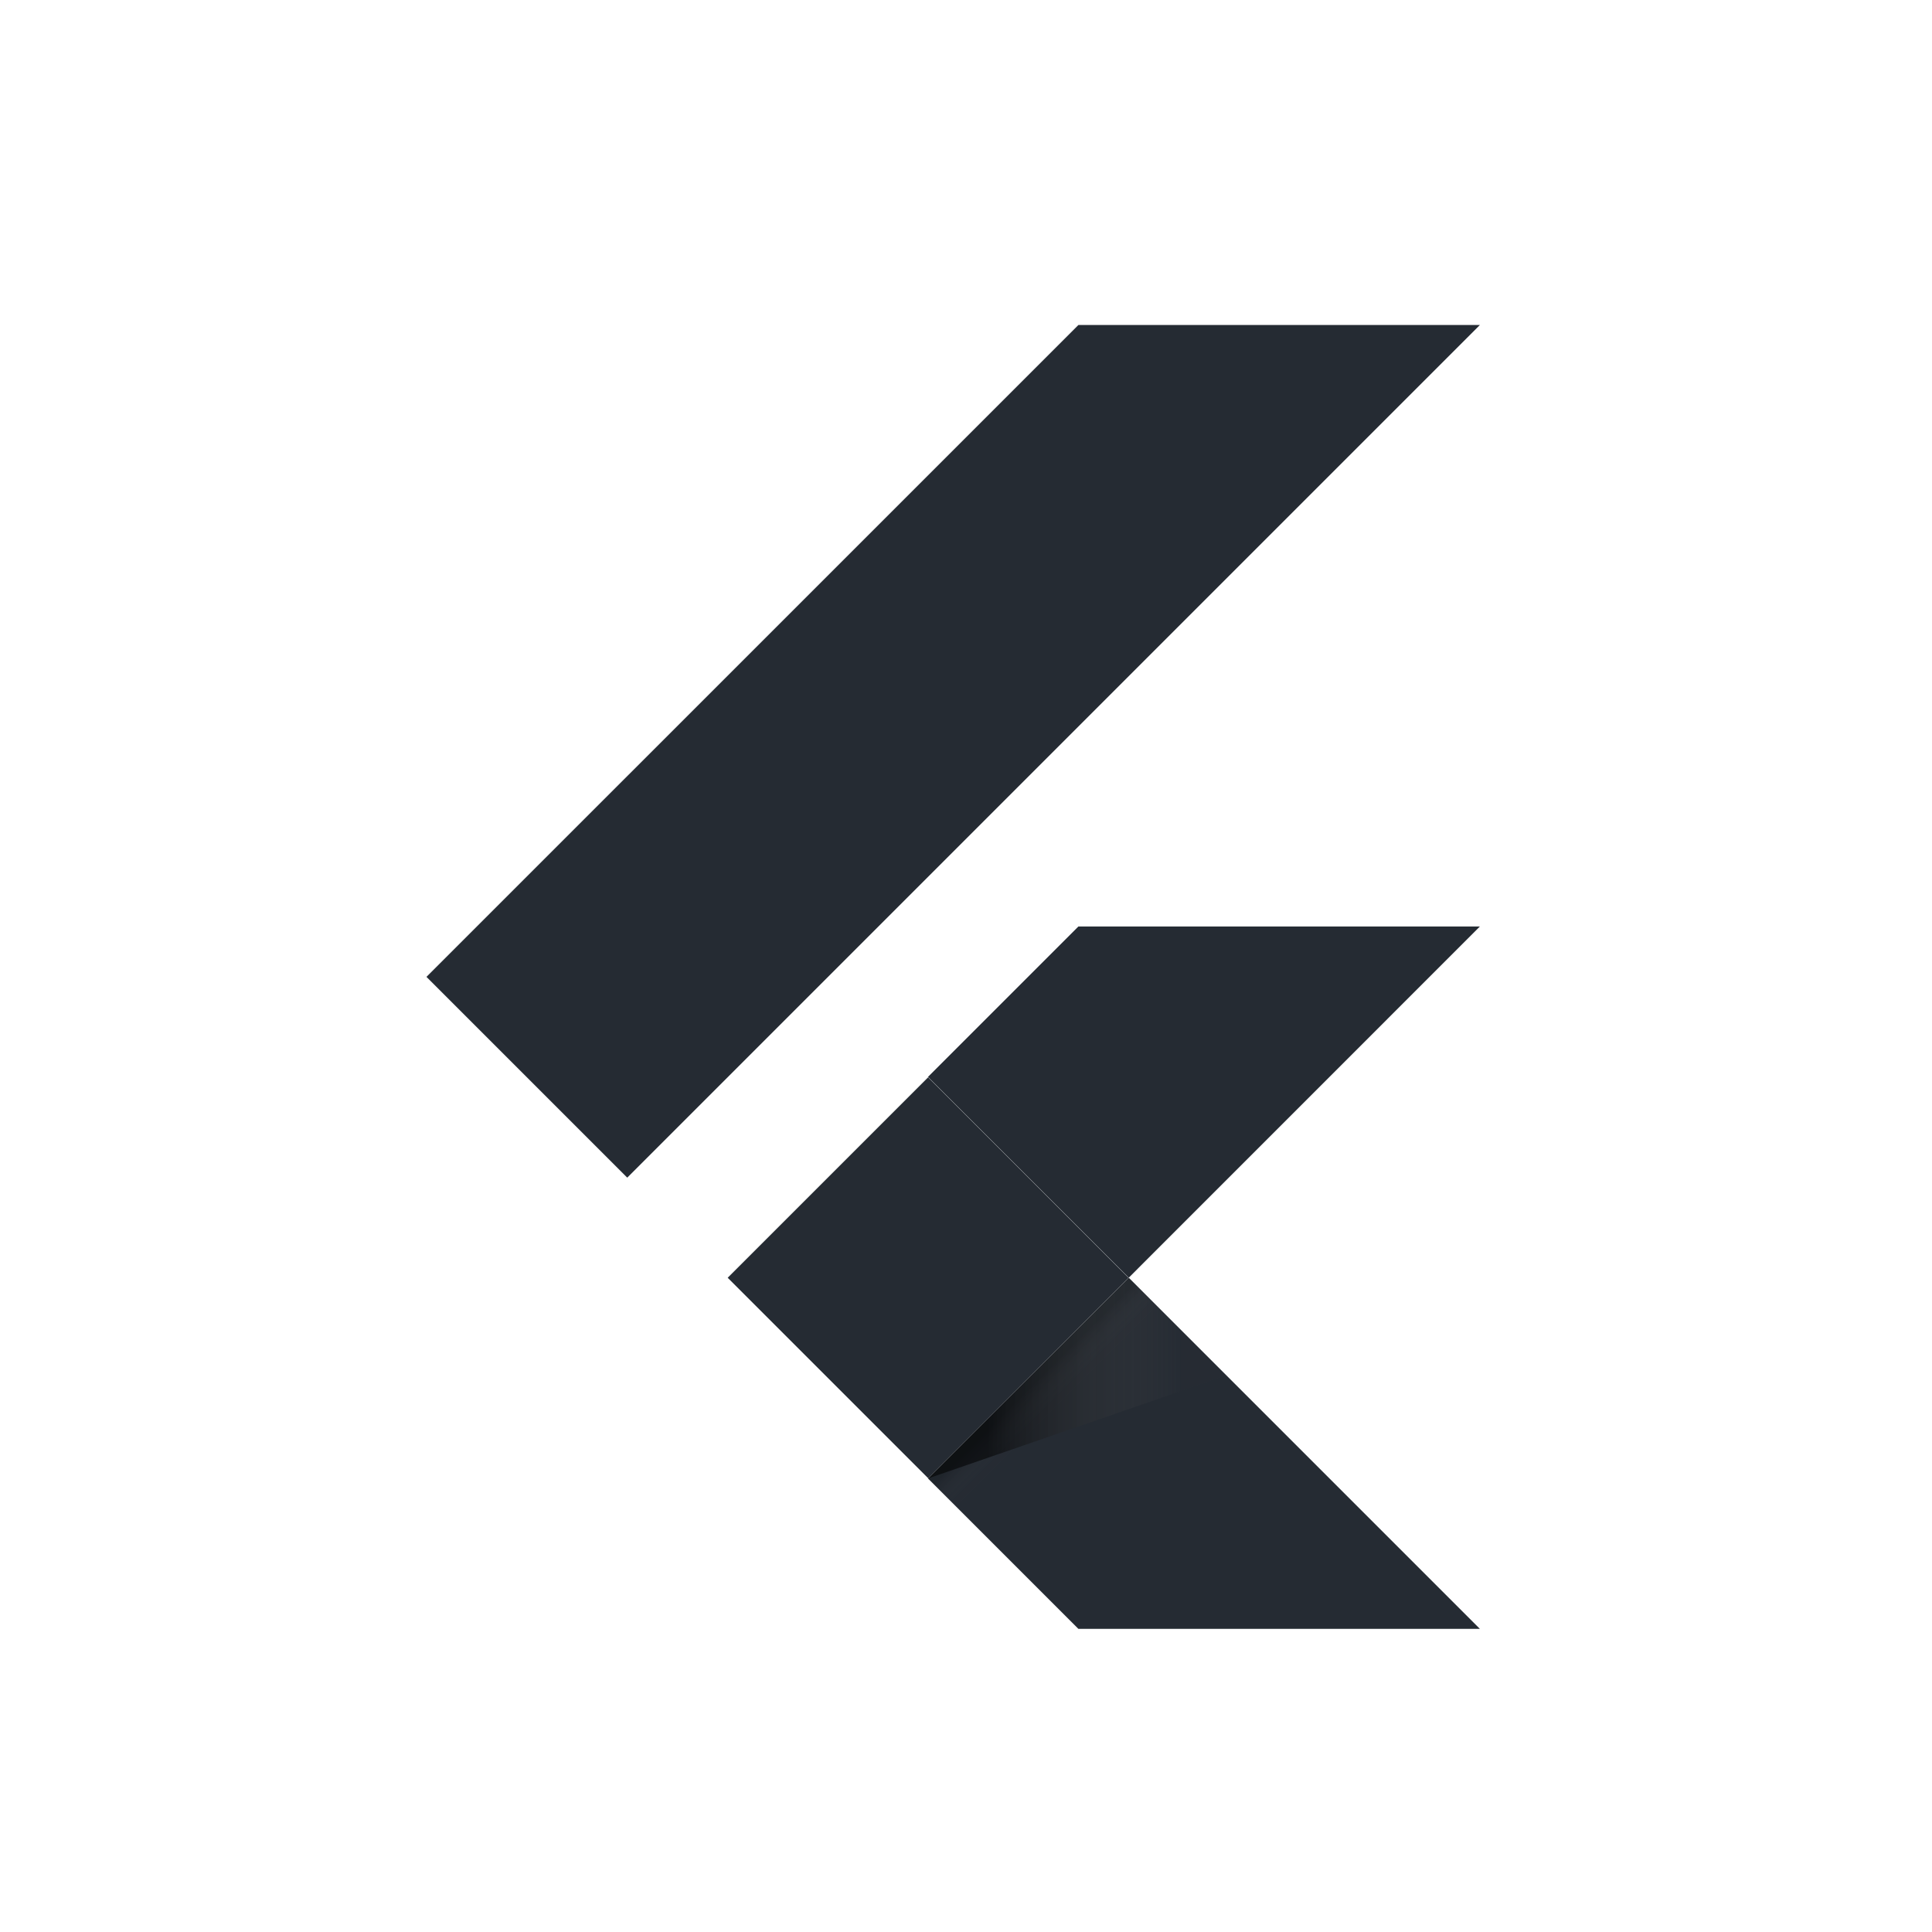
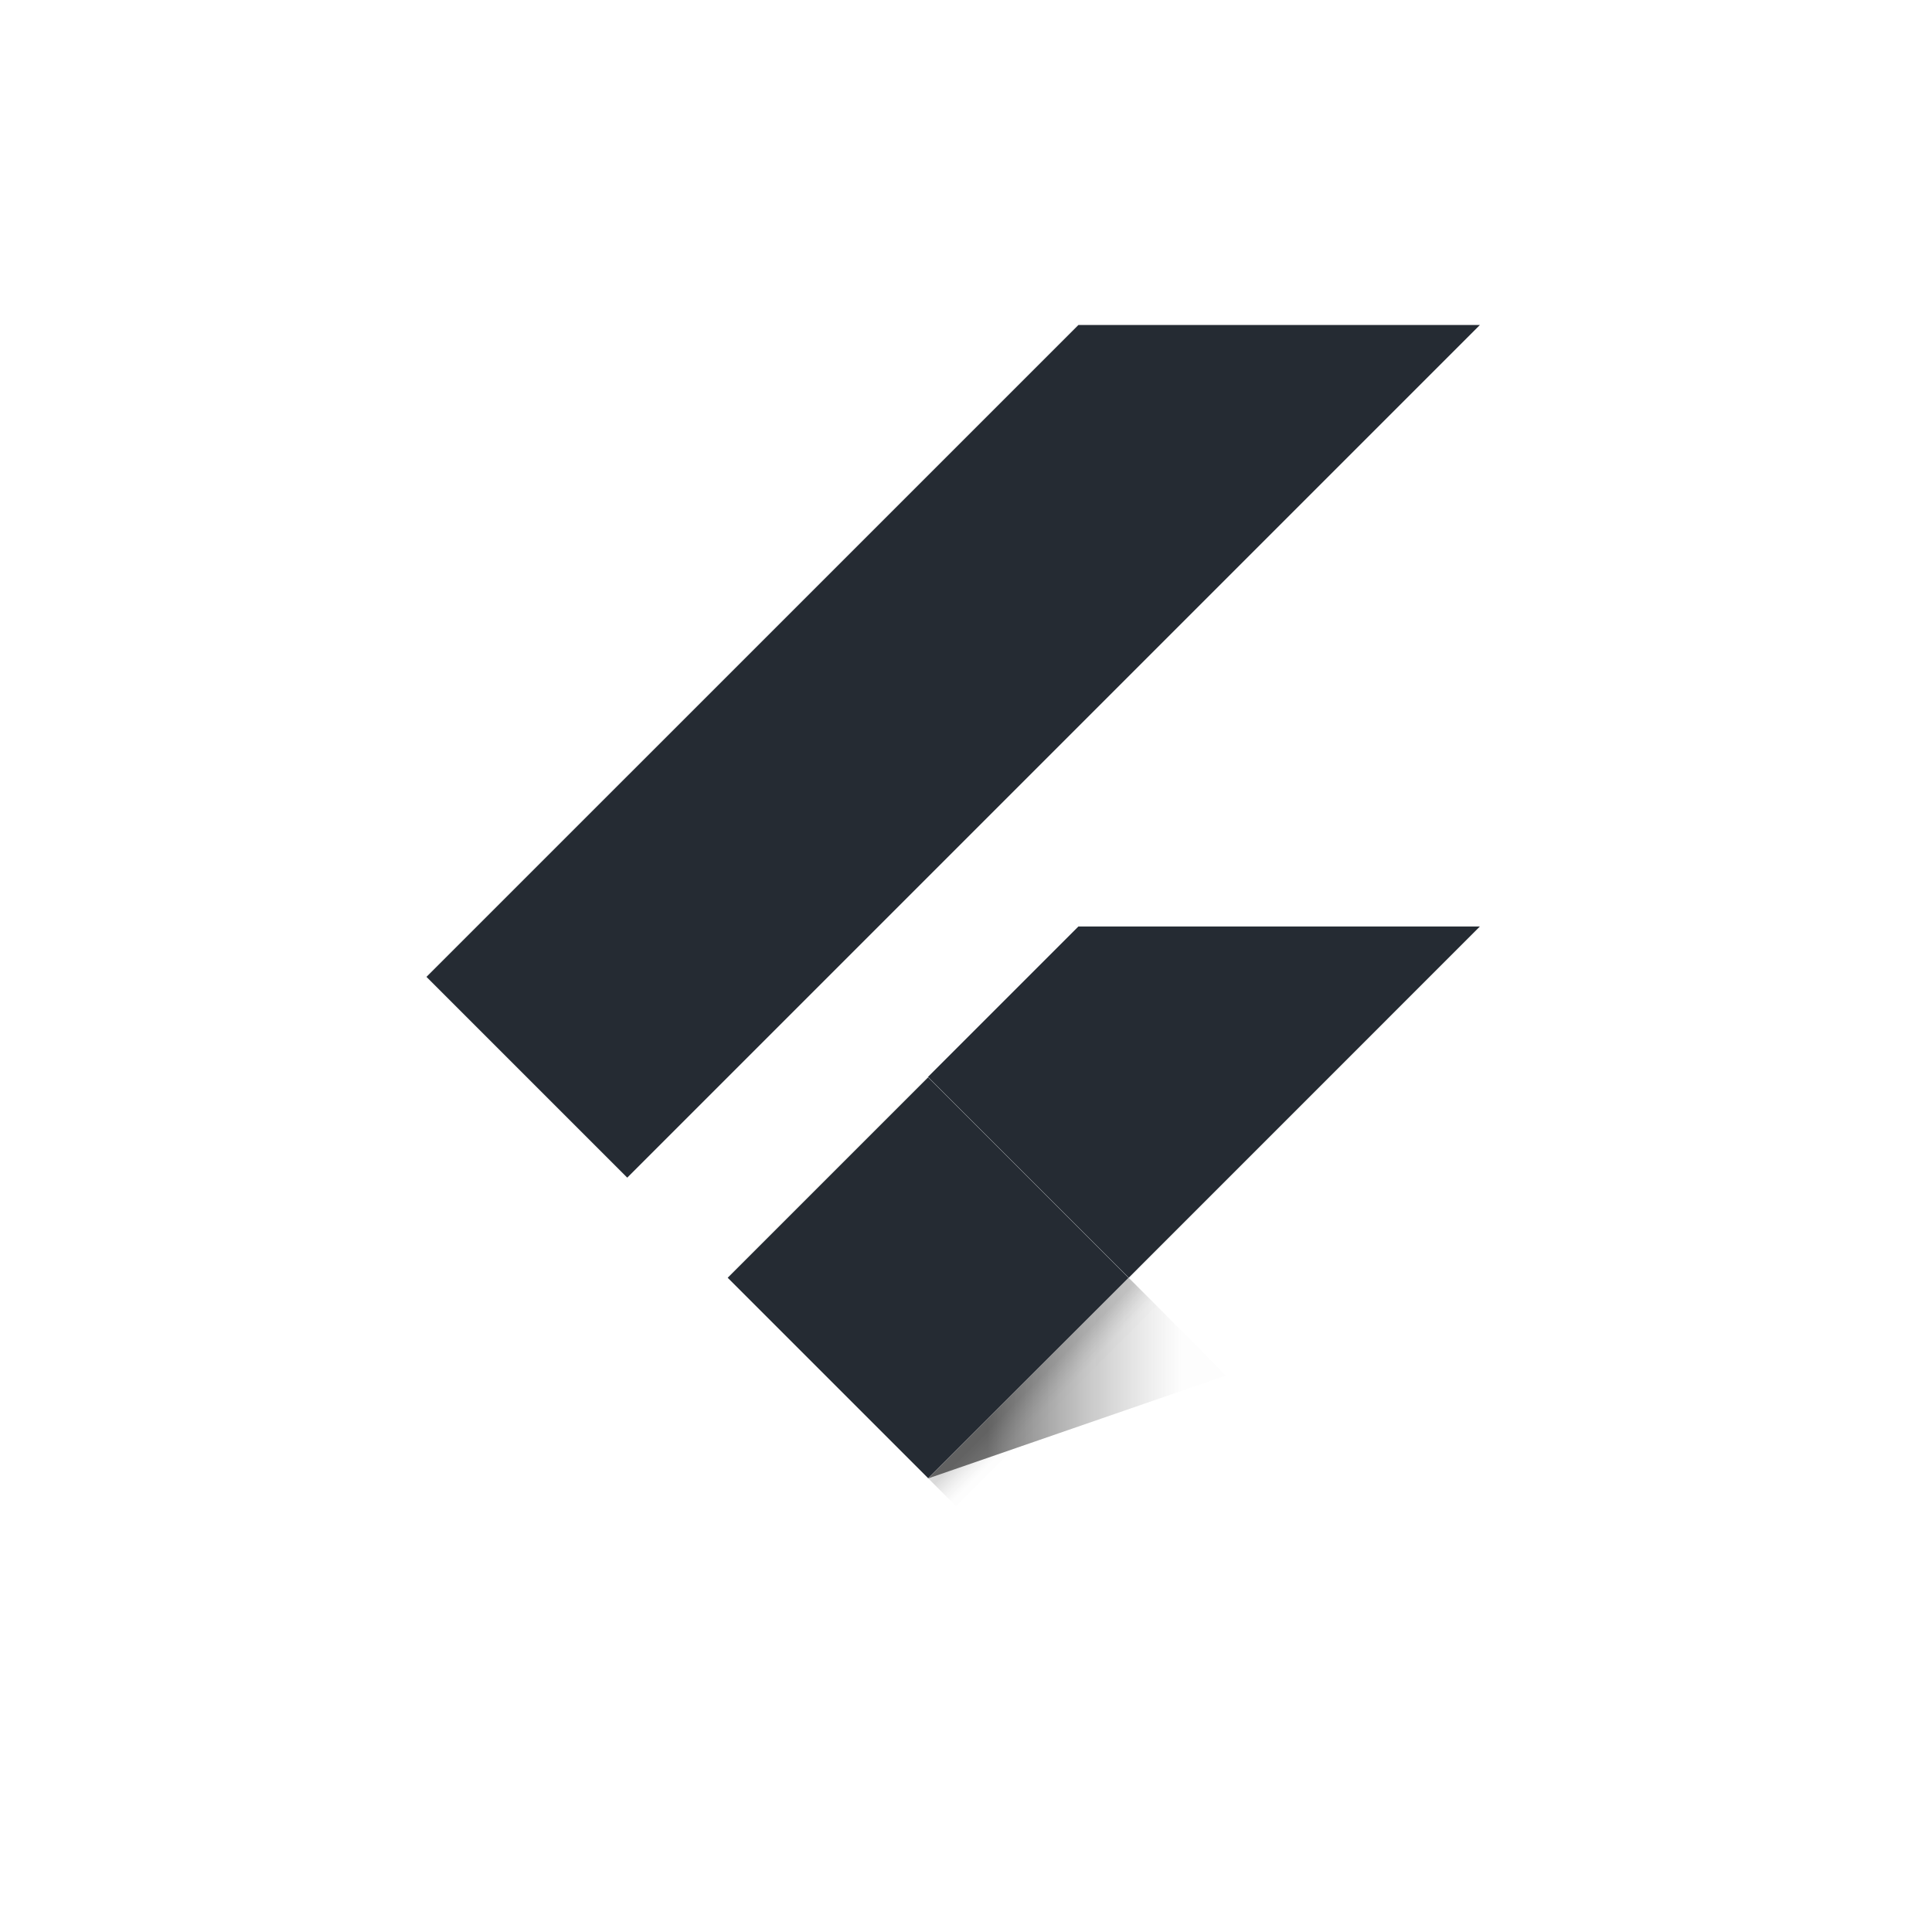
<svg xmlns="http://www.w3.org/2000/svg" width="80" height="80" viewBox="0 0 80 80">
  <defs>
    <style>.a{fill:#fff;}.b{fill:none;}.c{clip-path:url(#a);}.d{fill:#252b33;}.e{fill:url(#b);}.f{fill:url(#c);}</style>
    <clipPath id="a">
      <rect class="a" width="43.62" height="53.989" />
    </clipPath>
    <linearGradient id="b" x1="0.439" y1="0.439" x2="0.561" y2="0.561" gradientUnits="objectBoundingBox">
      <stop offset="0.2" stop-opacity="0.149" />
      <stop offset="0.85" stop-color="#616161" stop-opacity="0.012" />
    </linearGradient>
    <linearGradient id="c" y1="0.5" x2="1" y2="0.5" gradientUnits="objectBoundingBox">
      <stop offset="0.2" stop-opacity="0.549" />
      <stop offset="0.85" stop-color="#616161" stop-opacity="0.012" />
    </linearGradient>
  </defs>
  <g transform="translate(-0.086 0.149)">
    <rect class="b" width="80" height="80" transform="translate(0.086 -0.149)" />
    <g class="c" transform="translate(17.745 13.309)">
      <path class="d" d="M8.314,35.306,0,26.992,26.995,0H43.62Zm35.306-10.4H26.995l-6.228,6.228,8.314,8.314" />
-       <path class="d" d="M951.7,1816.212l6.228,6.228h16.625L960.014,1807.9" transform="translate(-930.933 -1768.45)" />
      <path class="d" d="M571.6,1435.9l8.3-8.3,8.3,8.3-8.3,8.3Z" transform="translate(-559.127 -1396.449)" />
      <path class="e" d="M952,1816.4l8.3-8.3,1.159,1.159-8.3,8.3Z" transform="translate(-931.227 -1768.646)" />
      <path class="f" d="M951.7,1816.114l12.335-4.262-4.022-4.052" transform="translate(-930.933 -1768.352)" />
    </g>
  </g>
</svg>